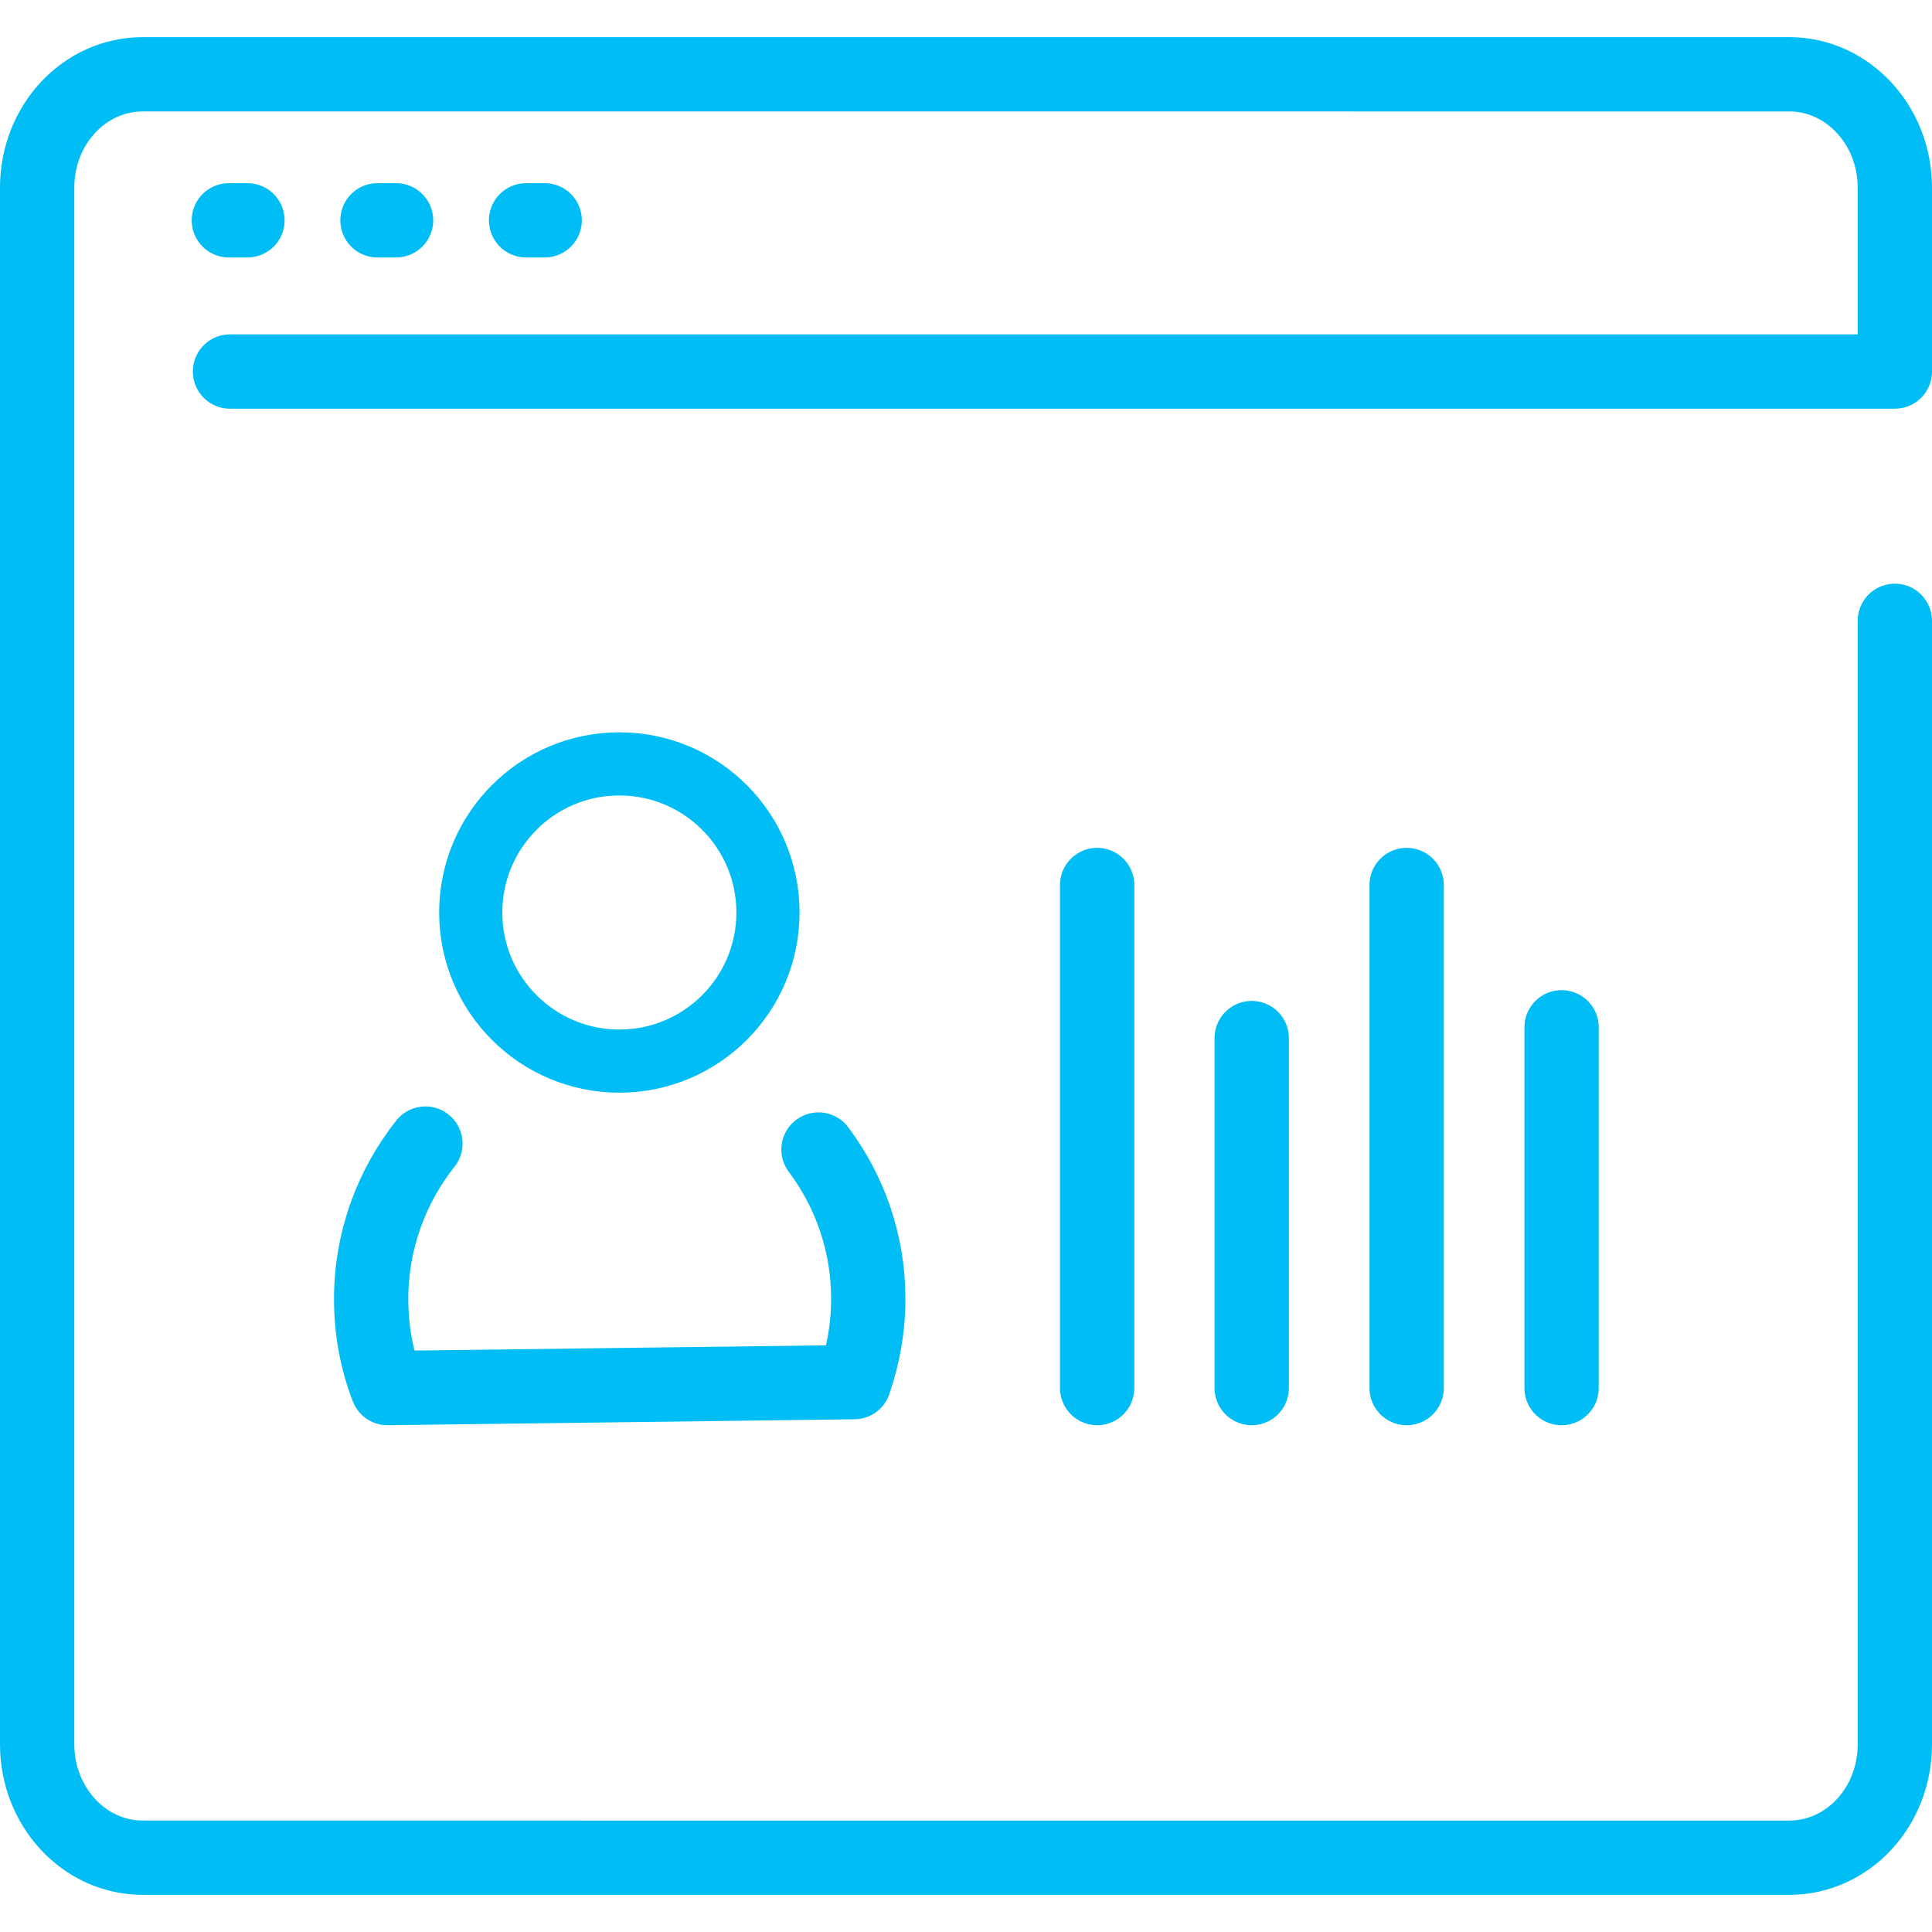
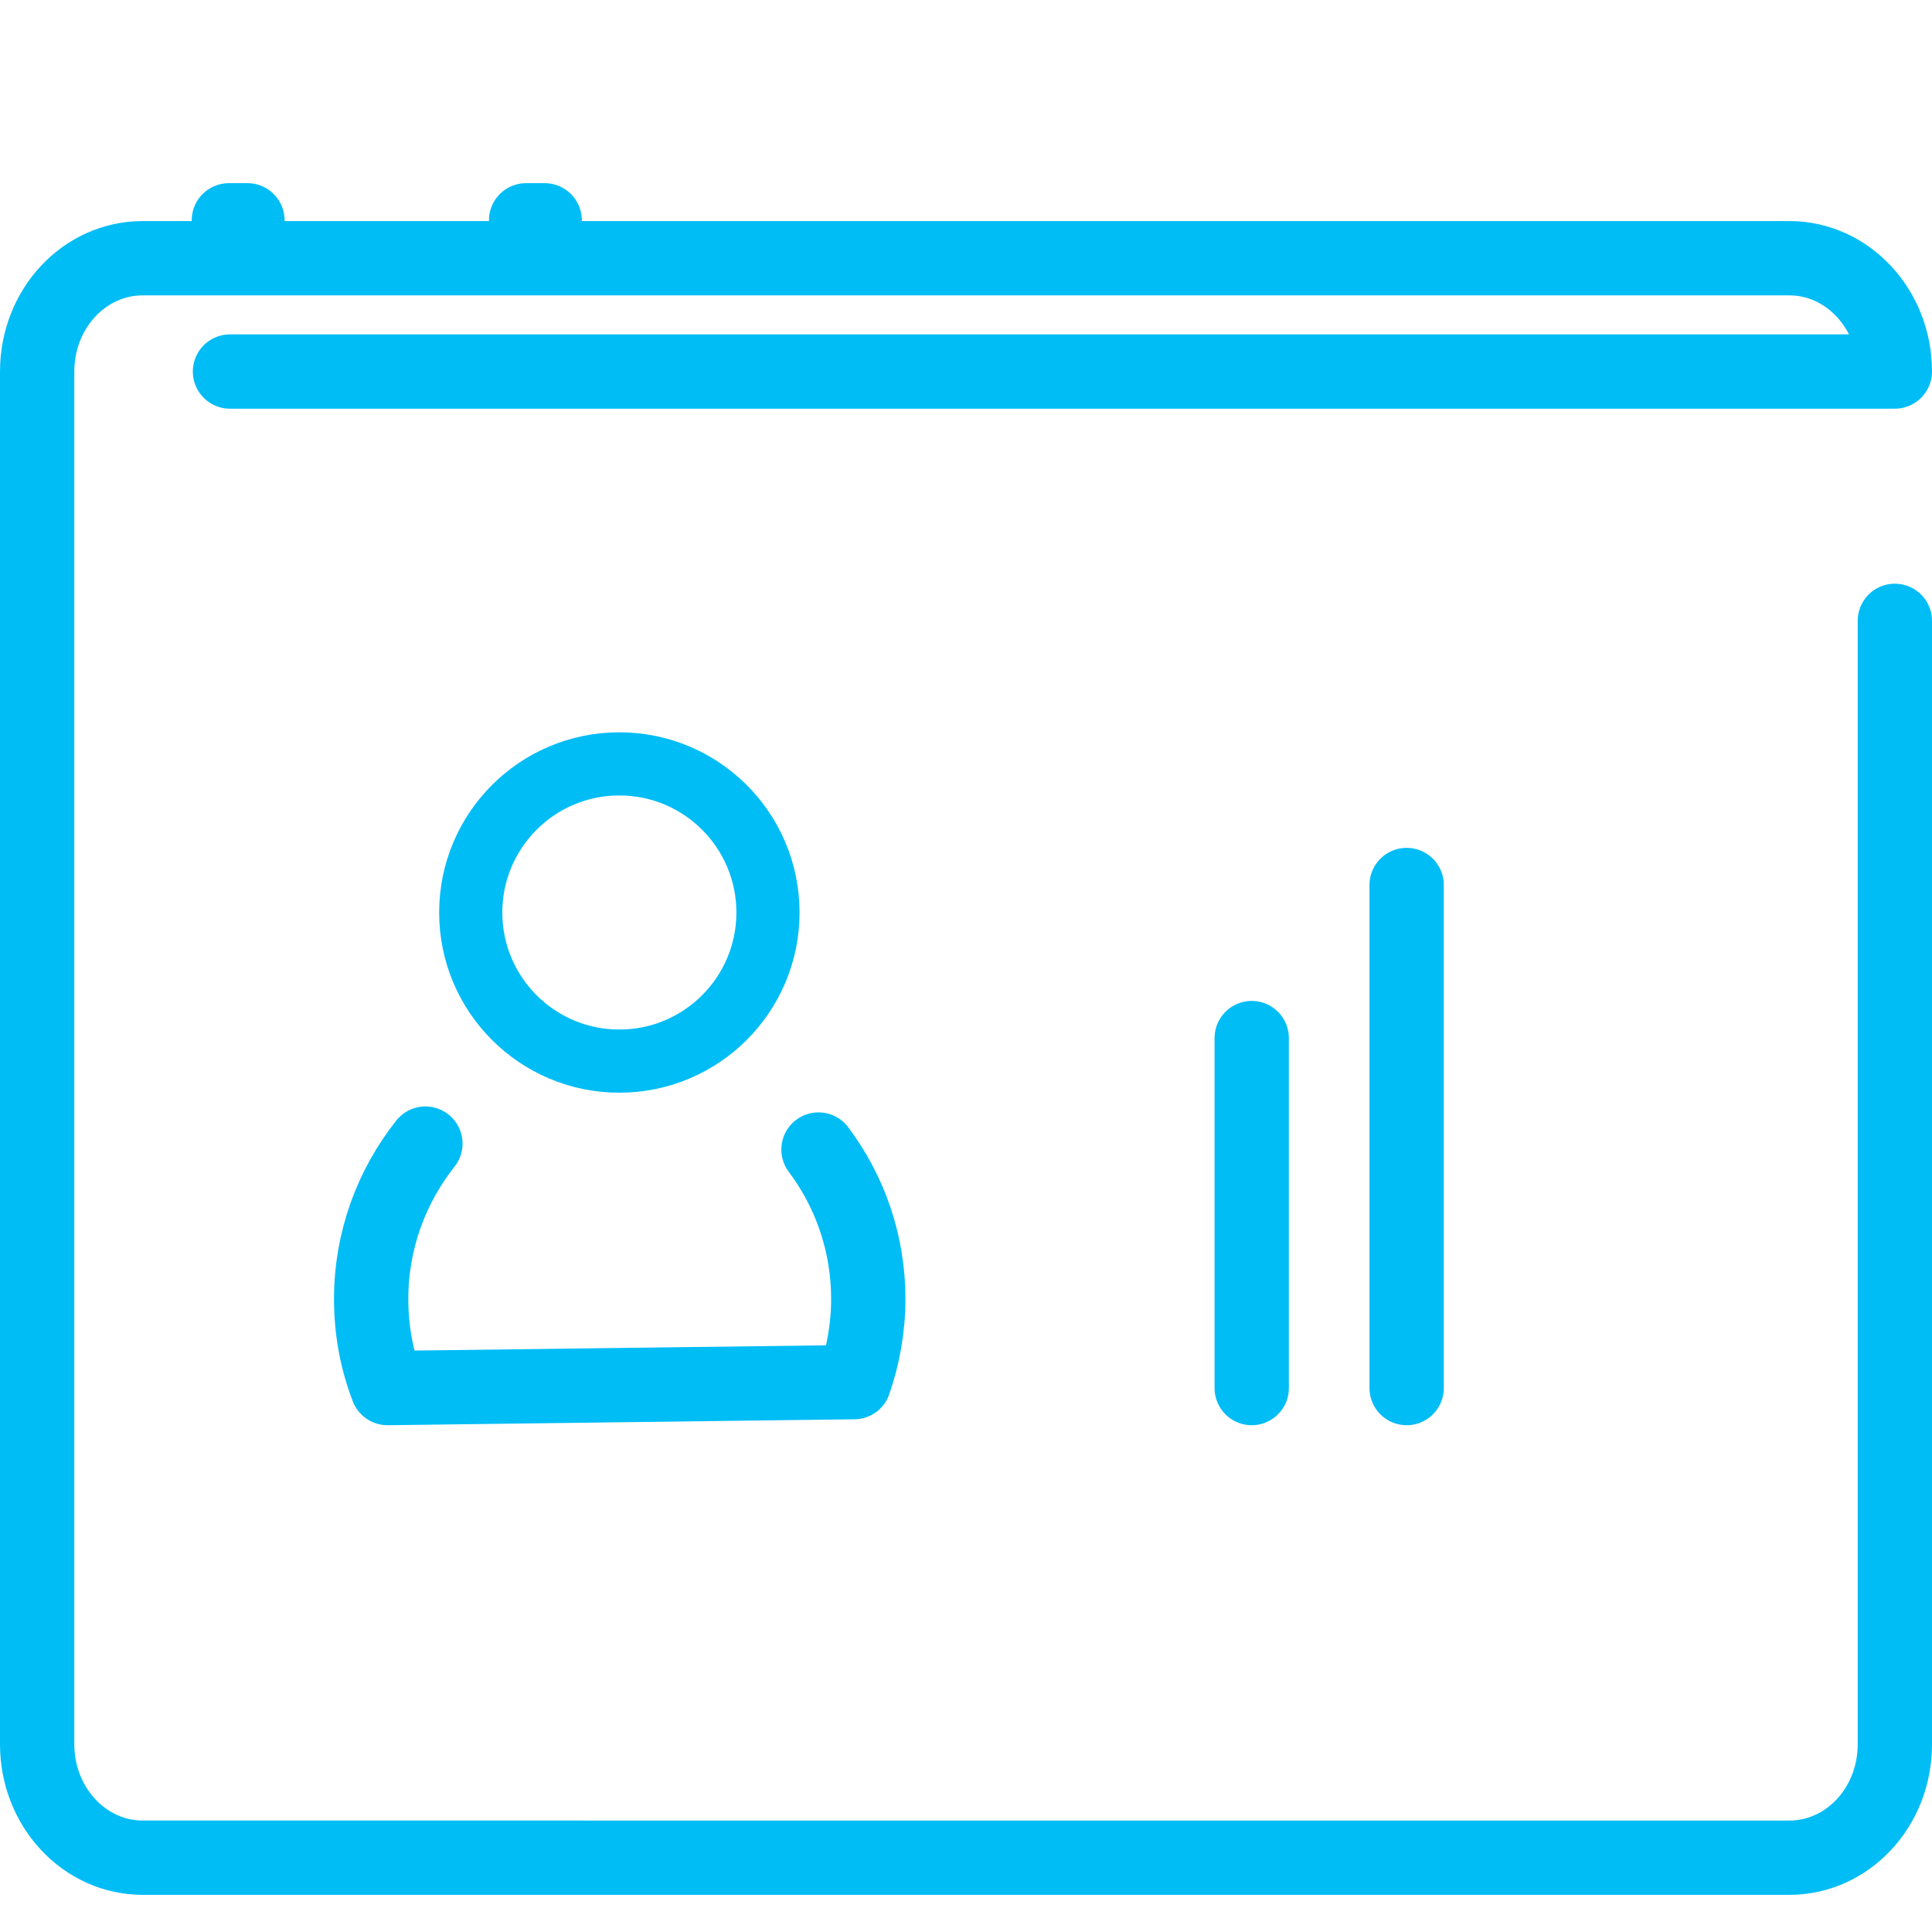
<svg xmlns="http://www.w3.org/2000/svg" id="Layer_1" viewBox="0 0 52 52">
  <defs>
    <style>.cls-1,.cls-2{stroke-width:2px;}.cls-1,.cls-2,.cls-3{fill:none;stroke:#01bdf6;stroke-linecap:round;}.cls-1,.cls-3{stroke-linejoin:round;}.cls-2{stroke-miterlimit:10;}.cls-3{stroke-width:1.7px;}</style>
  </defs>
  <g>
-     <path class="cls-1" d="M6.19,10H51V5.05c0-1.68-1.27-3.05-2.84-3.05H3.84c-1.57,0-2.84,1.36-2.84,3.05V46.95c0,1.68,1.27,3.05,2.84,3.05H48.16c1.57,0,2.84-1.36,2.84-3.05V16.71" />
+     <path class="cls-1" d="M6.19,10H51c0-1.68-1.27-3.05-2.84-3.05H3.84c-1.57,0-2.84,1.36-2.84,3.05V46.95c0,1.68,1.27,3.05,2.84,3.05H48.16c1.57,0,2.84-1.36,2.84-3.05V16.71" />
    <g>
      <line class="cls-1" x1="6.16" y1="5.93" x2="6.66" y2="5.93" />
-       <line class="cls-1" x1="10.16" y1="5.93" x2="10.66" y2="5.93" />
      <line class="cls-1" x1="14.16" y1="5.93" x2="14.66" y2="5.93" />
    </g>
  </g>
  <g>
    <g>
-       <line class="cls-2" x1="42.03" y1="37.36" x2="42.03" y2="27.65" />
      <line class="cls-2" x1="37.86" y1="37.36" x2="37.86" y2="23.82" />
      <line class="cls-2" x1="33.69" y1="37.36" x2="33.69" y2="27.94" />
-       <line class="cls-2" x1="29.53" y1="37.36" x2="29.53" y2="23.82" />
    </g>
    <g>
      <circle class="cls-3" cx="16.67" cy="24.56" r="4" />
      <path class="cls-1" d="M22.03,30.94c.84,1.12,1.34,2.51,1.34,4.02,0,.79-.14,1.54-.38,2.24l-12.56,.16c-.29-.75-.44-1.55-.44-2.4,0-1.58,.55-3.03,1.46-4.18" />
    </g>
  </g>
</svg>